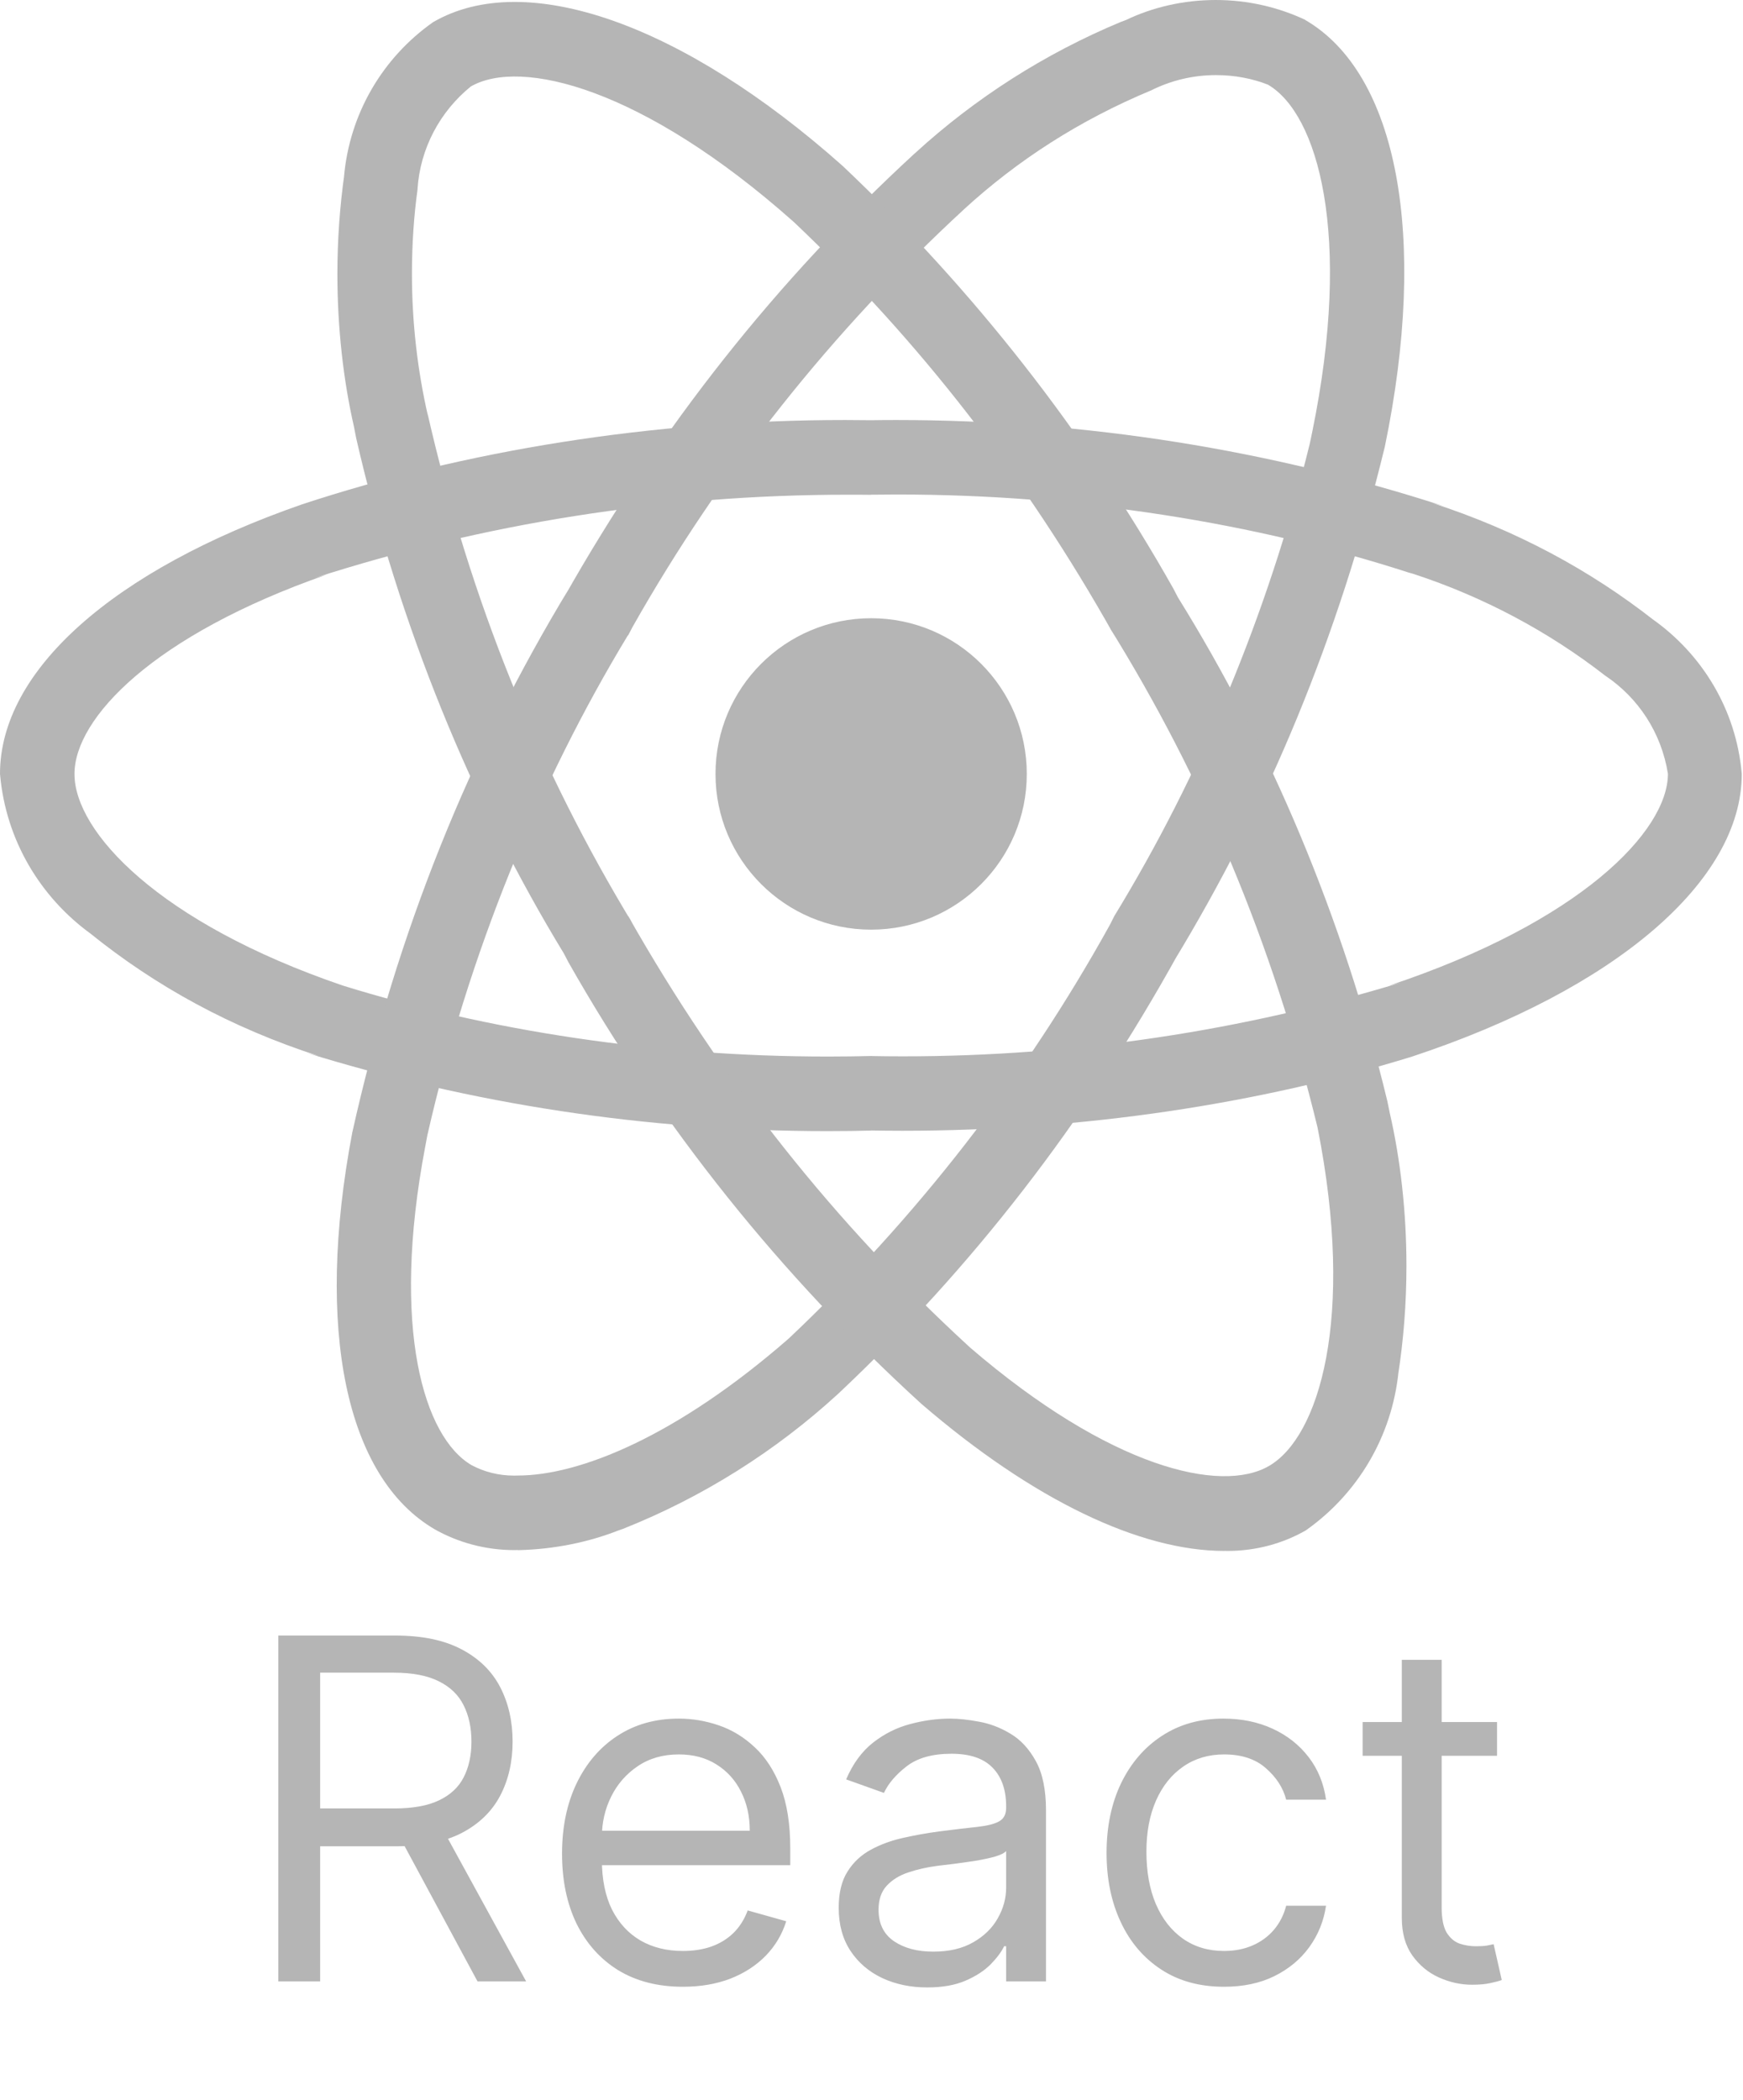
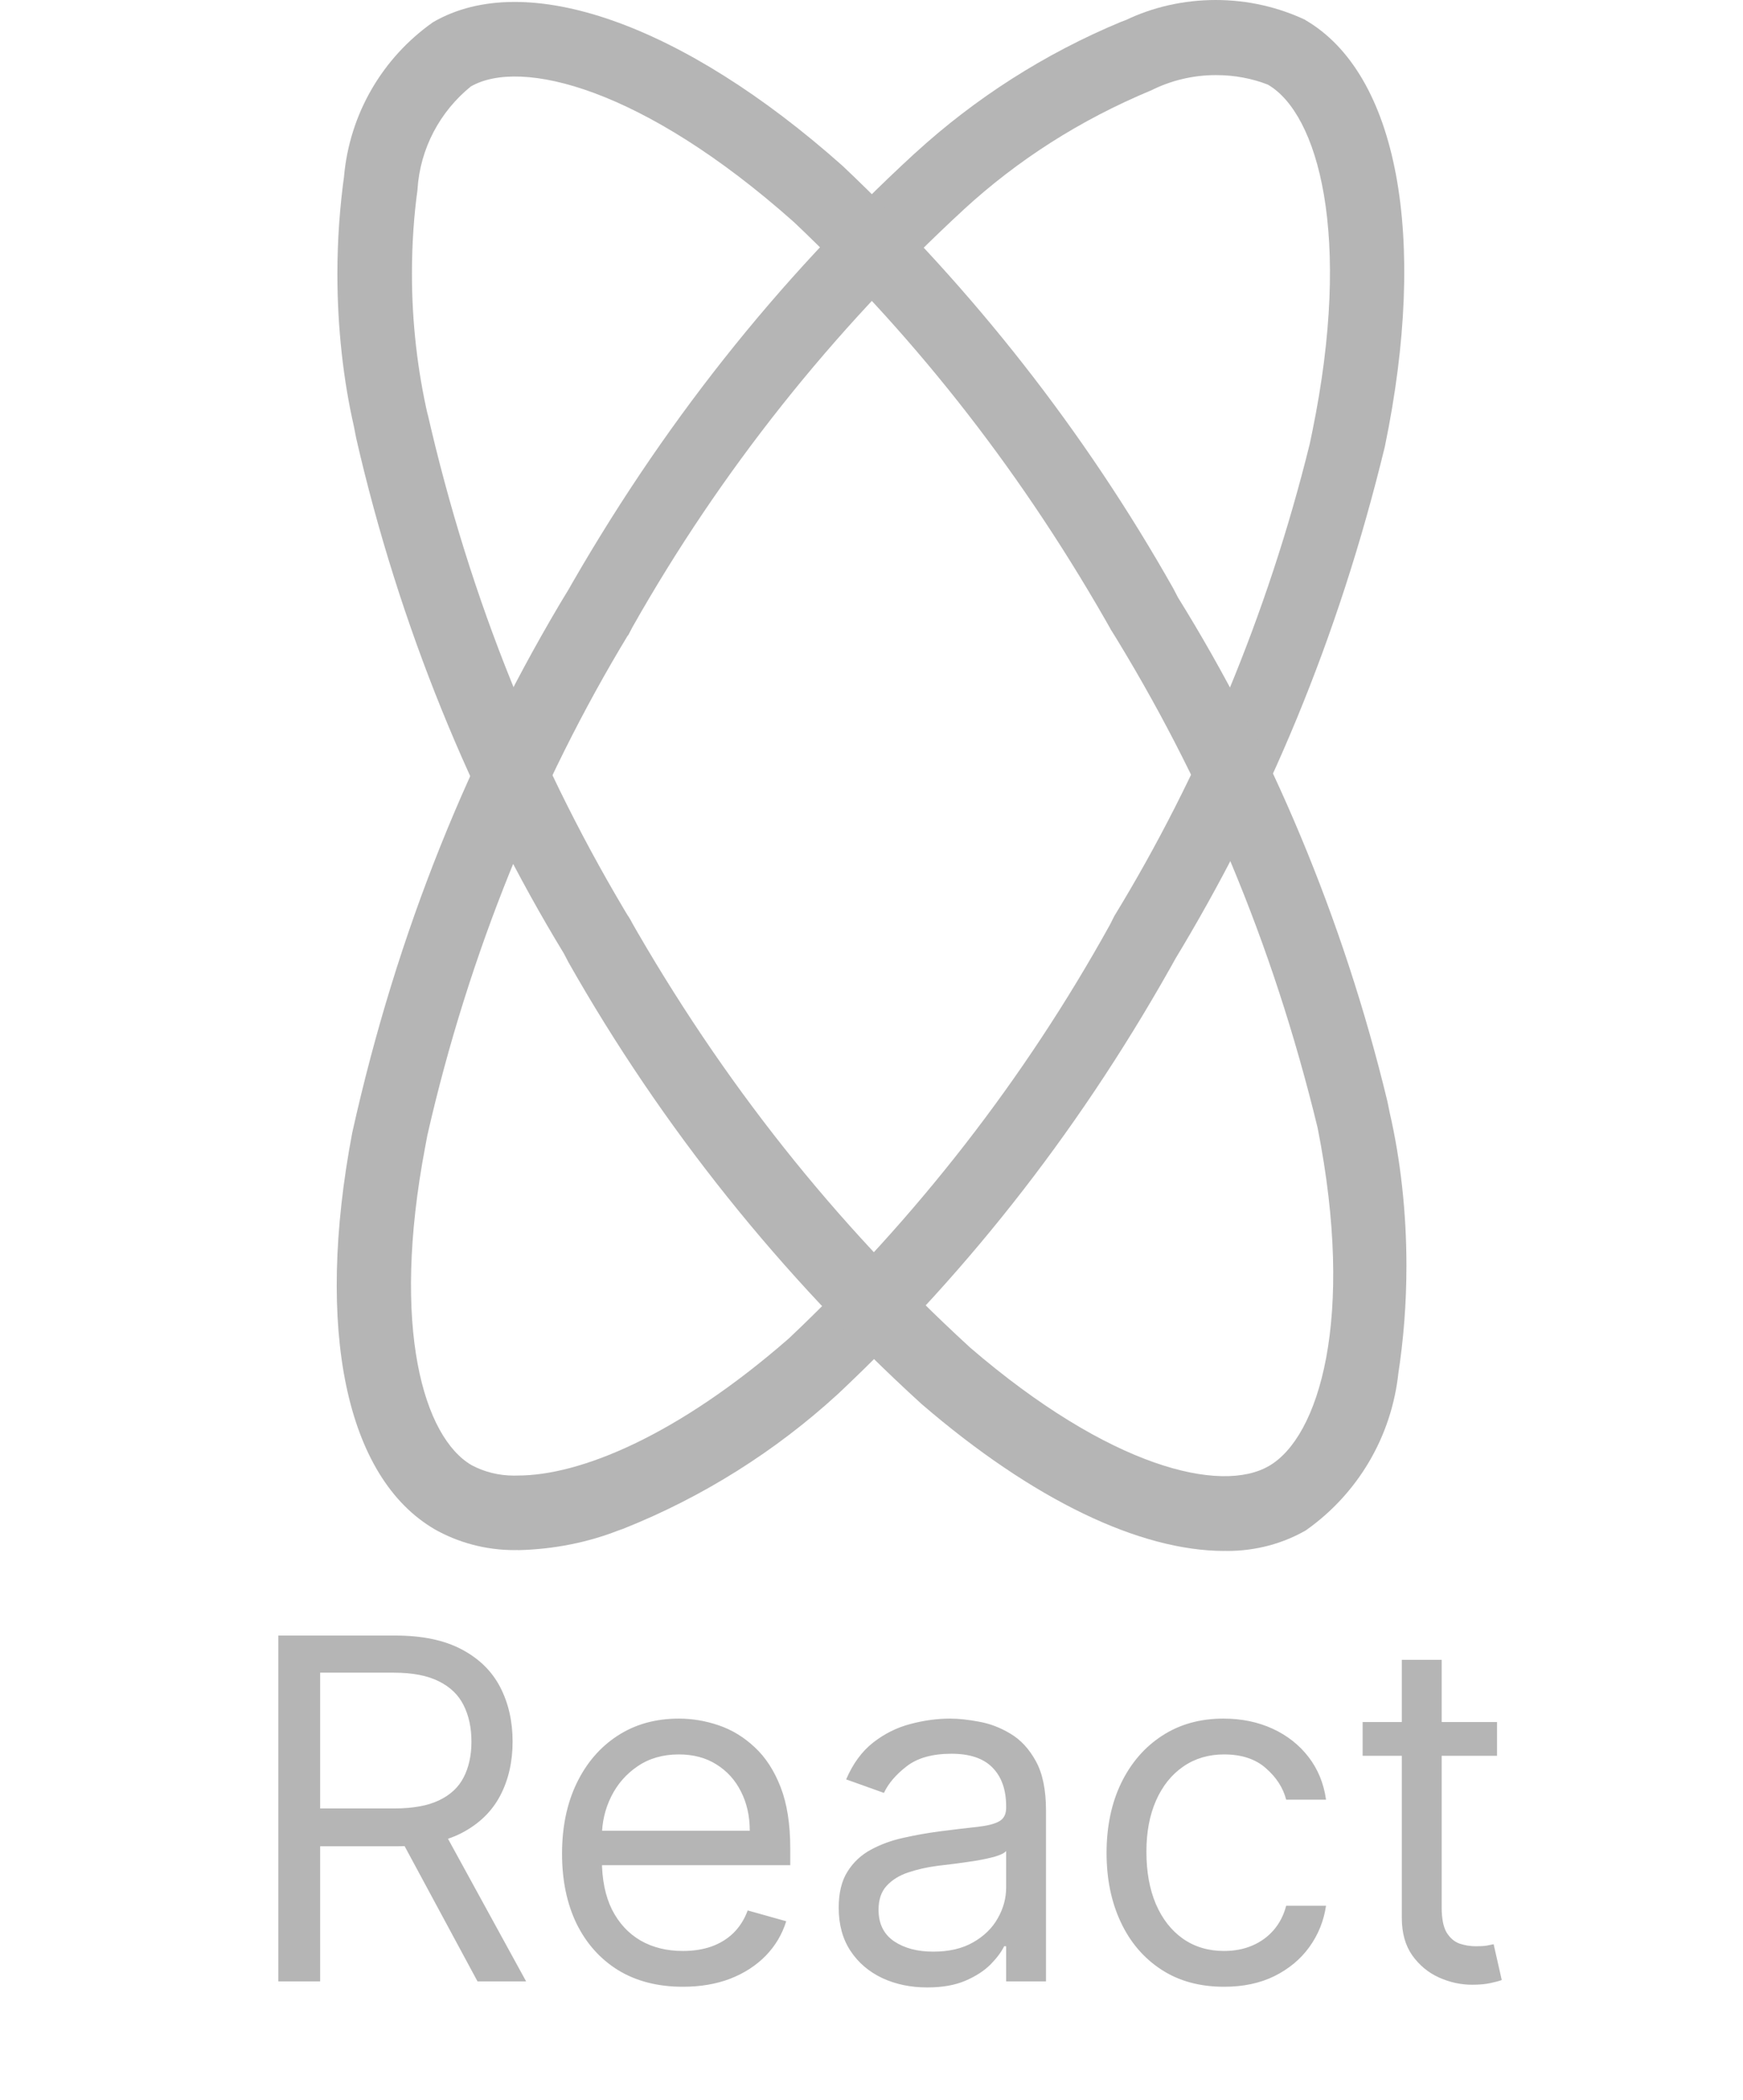
<svg xmlns="http://www.w3.org/2000/svg" width="44" height="53" viewBox="0 0 44 53" fill="none">
-   <path d="M25.92 19.531C25.92 21.701 24.161 23.46 21.991 23.46C19.821 23.46 18.062 21.701 18.062 19.531C18.062 17.361 19.821 15.601 21.991 15.601C24.161 15.601 25.92 17.361 25.92 19.531Z" fill="#B5B5B5" />
-   <path d="M21.989 28.53C21.662 28.539 21.275 28.544 20.887 28.544C16.304 28.544 11.884 27.851 7.725 26.564L8.04 26.647C5.837 25.936 3.928 24.888 2.266 23.545L2.3 23.571C1.014 22.64 0.148 21.198 0.002 19.549L0 19.527C0 16.928 2.848 14.385 7.632 12.725C11.727 11.377 16.441 10.599 21.335 10.599C21.562 10.599 21.789 10.601 22.015 10.604H21.981C22.17 10.601 22.392 10.599 22.615 10.599C27.45 10.599 32.104 11.364 36.467 12.779L36.149 12.69C38.277 13.381 40.124 14.379 41.746 15.647L41.707 15.618C42.971 16.508 43.824 17.907 43.967 19.509L43.969 19.531C43.969 22.231 40.783 24.963 35.649 26.662C31.796 27.851 27.366 28.535 22.777 28.535C22.5 28.535 22.224 28.532 21.948 28.527H21.989V28.53ZM21.989 12.487C21.816 12.484 21.611 12.484 21.406 12.484C16.708 12.484 12.184 13.221 7.94 14.586L8.251 14.499C3.853 16.033 1.88 18.132 1.88 19.532C1.88 20.988 4.001 23.282 8.651 24.87C12.318 26.007 16.532 26.662 20.9 26.662C21.283 26.662 21.665 26.657 22.045 26.647L21.989 26.649C22.227 26.654 22.508 26.657 22.788 26.657C27.164 26.657 31.387 26.005 35.367 24.794L35.062 24.873C39.888 23.269 42.105 20.975 42.105 19.526C41.939 18.485 41.352 17.608 40.53 17.056L40.517 17.047C39.105 15.949 37.459 15.063 35.675 14.481L35.561 14.449C31.7 13.2 27.257 12.479 22.648 12.479C22.416 12.479 22.186 12.481 21.957 12.484H21.991L21.989 12.487Z" fill="#B5B5B5" />
  <path d="M13.074 39.115C13.048 39.115 13.017 39.117 12.987 39.117C12.249 39.117 11.556 38.923 10.958 38.584L10.979 38.595C8.732 37.291 7.949 33.554 8.892 28.583C10.028 23.483 11.871 18.973 14.344 14.887L14.231 15.089C16.675 10.761 19.628 7.058 23.076 3.885L23.109 3.856C24.614 2.48 26.375 1.35 28.305 0.549L28.424 0.505C29.088 0.186 29.867 0 30.69 0C31.507 0 32.282 0.184 32.973 0.512L32.94 0.499C35.28 1.846 36.056 5.977 34.959 11.269C33.785 16.107 31.995 20.367 29.64 24.246L29.755 24.045C27.387 28.333 24.523 32.005 21.169 35.163L21.146 35.184C19.584 36.614 17.75 37.776 15.731 38.579L15.611 38.621C14.861 38.916 13.993 39.097 13.085 39.118H13.075L13.074 39.115ZM15.039 15.561L15.852 16.03C13.601 19.747 11.833 24.061 10.788 28.649L10.733 28.943C9.864 33.523 10.702 36.276 11.906 36.974C12.218 37.141 12.586 37.237 12.978 37.237C13.01 37.237 13.044 37.237 13.077 37.235H13.072C14.629 37.235 17.08 36.249 19.913 33.776C23.135 30.732 25.871 27.216 28.02 23.334L28.131 23.114C30.279 19.599 31.996 15.528 33.063 11.201L33.125 10.904C34.15 5.918 33.265 2.866 32.006 2.136C31.618 1.983 31.168 1.895 30.698 1.895C30.105 1.895 29.544 2.036 29.049 2.286L29.07 2.276C27.247 3.034 25.682 4.047 24.33 5.286L24.342 5.276C21.014 8.343 18.192 11.89 15.968 15.821L15.855 16.037L15.039 15.561Z" fill="#B5B5B5" />
  <path d="M30.906 39.138C28.777 39.138 26.08 37.855 23.26 35.427C19.713 32.194 16.71 28.446 14.351 24.285L14.234 24.061C11.902 20.232 10.075 15.787 8.992 11.059L8.933 10.757C8.669 9.601 8.517 8.276 8.517 6.915C8.517 6.055 8.578 5.212 8.694 4.386L8.682 4.48C8.821 2.853 9.673 1.451 10.919 0.569L10.935 0.558C13.267 -0.796 17.237 0.597 21.275 4.19C24.572 7.311 27.386 10.896 29.62 14.853L29.737 15.078C32.065 18.823 33.906 23.166 35.023 27.792L35.085 28.095C35.351 29.251 35.504 30.58 35.504 31.943C35.504 32.884 35.432 33.806 35.292 34.708L35.305 34.607C35.137 36.273 34.255 37.706 32.975 38.611L32.957 38.623C32.39 38.947 31.712 39.138 30.989 39.138C30.96 39.138 30.931 39.138 30.901 39.136L30.906 39.138ZM15.861 23.122C18.238 27.314 21.106 30.901 24.455 33.974L24.487 34.004C28.019 37.041 30.82 37.698 32.033 36.994C33.293 36.267 34.216 33.283 33.262 28.462C32.118 23.75 30.349 19.602 28.014 15.841L28.12 16.024C25.872 12.019 23.185 8.586 20.053 5.615L20.033 5.597C16.228 2.216 13.145 1.456 11.884 2.183C11.113 2.811 10.606 3.735 10.539 4.78V4.792C10.45 5.428 10.399 6.161 10.399 6.908C10.399 8.142 10.539 9.342 10.803 10.497L10.782 10.389C11.879 15.202 13.63 19.452 15.97 23.308L15.862 23.117L15.861 23.122Z" fill="#B5B5B5" />
  <path d="M7.026 50V41.273H9.974C10.656 41.273 11.216 41.389 11.653 41.622C12.091 41.852 12.415 42.169 12.625 42.572C12.835 42.976 12.94 43.435 12.94 43.949C12.94 44.463 12.835 44.919 12.625 45.317C12.415 45.715 12.092 46.027 11.658 46.254C11.223 46.479 10.668 46.591 9.991 46.591H7.605V45.636H9.957C10.423 45.636 10.798 45.568 11.082 45.432C11.369 45.295 11.577 45.102 11.704 44.852C11.835 44.599 11.901 44.298 11.901 43.949C11.901 43.599 11.835 43.294 11.704 43.033C11.574 42.771 11.365 42.57 11.078 42.428C10.791 42.283 10.412 42.21 9.94 42.21H8.082V50H7.026ZM11.133 46.08L13.281 50H12.054L9.94 46.08H11.133ZM17.239 50.136C16.608 50.136 16.064 49.997 15.607 49.719C15.152 49.438 14.802 49.045 14.554 48.543C14.31 48.037 14.188 47.449 14.188 46.778C14.188 46.108 14.31 45.517 14.554 45.006C14.802 44.492 15.145 44.091 15.586 43.804C16.029 43.514 16.546 43.369 17.137 43.369C17.478 43.369 17.814 43.426 18.147 43.54C18.479 43.653 18.782 43.838 19.054 44.094C19.327 44.347 19.544 44.682 19.706 45.099C19.868 45.517 19.949 46.031 19.949 46.642V47.068H14.904V46.199H18.927C18.927 45.83 18.853 45.5 18.705 45.21C18.56 44.92 18.353 44.692 18.083 44.524C17.816 44.356 17.5 44.273 17.137 44.273C16.736 44.273 16.39 44.372 16.097 44.571C15.807 44.767 15.584 45.023 15.428 45.338C15.272 45.653 15.194 45.992 15.194 46.352V46.932C15.194 47.426 15.279 47.845 15.449 48.189C15.623 48.53 15.863 48.79 16.169 48.969C16.476 49.145 16.833 49.233 17.239 49.233C17.503 49.233 17.742 49.196 17.955 49.122C18.171 49.045 18.357 48.932 18.513 48.781C18.669 48.628 18.79 48.438 18.875 48.21L19.847 48.483C19.745 48.812 19.573 49.102 19.331 49.352C19.09 49.599 18.791 49.793 18.436 49.932C18.081 50.068 17.682 50.136 17.239 50.136ZM23.405 50.153C22.99 50.153 22.614 50.075 22.276 49.919C21.938 49.76 21.669 49.531 21.471 49.233C21.272 48.932 21.172 48.568 21.172 48.142C21.172 47.767 21.246 47.463 21.394 47.23C21.541 46.994 21.739 46.81 21.986 46.676C22.233 46.543 22.506 46.443 22.804 46.378C23.105 46.31 23.408 46.256 23.712 46.216C24.11 46.165 24.432 46.126 24.679 46.101C24.929 46.072 25.111 46.026 25.225 45.96C25.341 45.895 25.399 45.781 25.399 45.619V45.585C25.399 45.165 25.284 44.838 25.054 44.605C24.827 44.372 24.482 44.256 24.019 44.256C23.539 44.256 23.162 44.361 22.89 44.571C22.617 44.781 22.425 45.006 22.314 45.244L21.36 44.903C21.53 44.506 21.758 44.196 22.041 43.974C22.328 43.75 22.641 43.594 22.979 43.506C23.32 43.415 23.655 43.369 23.985 43.369C24.195 43.369 24.436 43.395 24.709 43.446C24.985 43.494 25.25 43.595 25.506 43.749C25.765 43.902 25.979 44.133 26.149 44.443C26.32 44.753 26.405 45.168 26.405 45.688V50H25.399V49.114H25.348C25.28 49.256 25.166 49.408 25.008 49.57C24.848 49.731 24.637 49.869 24.372 49.983C24.108 50.097 23.786 50.153 23.405 50.153ZM23.559 49.25C23.956 49.25 24.291 49.172 24.564 49.016C24.84 48.859 25.047 48.658 25.186 48.41C25.328 48.163 25.399 47.903 25.399 47.631V46.71C25.357 46.761 25.263 46.808 25.118 46.851C24.976 46.891 24.811 46.926 24.624 46.957C24.439 46.986 24.259 47.011 24.083 47.034C23.909 47.054 23.769 47.071 23.661 47.085C23.399 47.119 23.155 47.175 22.928 47.251C22.703 47.325 22.522 47.438 22.383 47.588C22.246 47.736 22.178 47.938 22.178 48.193C22.178 48.543 22.307 48.807 22.566 48.986C22.827 49.162 23.158 49.25 23.559 49.25ZM30.9 50.136C30.286 50.136 29.758 49.992 29.315 49.702C28.871 49.412 28.53 49.013 28.292 48.504C28.053 47.996 27.934 47.415 27.934 46.761C27.934 46.097 28.056 45.51 28.3 45.001C28.548 44.49 28.891 44.091 29.332 43.804C29.775 43.514 30.292 43.369 30.883 43.369C31.343 43.369 31.758 43.455 32.127 43.625C32.496 43.795 32.799 44.034 33.035 44.341C33.271 44.648 33.417 45.006 33.474 45.415H32.468C32.391 45.117 32.221 44.852 31.957 44.622C31.695 44.389 31.343 44.273 30.9 44.273C30.508 44.273 30.164 44.375 29.869 44.58C29.576 44.781 29.347 45.067 29.183 45.436C29.021 45.803 28.94 46.233 28.94 46.727C28.94 47.233 29.019 47.673 29.178 48.048C29.34 48.423 29.567 48.715 29.86 48.922C30.155 49.129 30.502 49.233 30.9 49.233C31.161 49.233 31.398 49.188 31.611 49.097C31.825 49.006 32.005 48.875 32.153 48.705C32.3 48.534 32.406 48.33 32.468 48.091H33.474C33.417 48.477 33.276 48.825 33.052 49.135C32.83 49.442 32.536 49.686 32.17 49.868C31.806 50.047 31.383 50.136 30.9 50.136ZM37.791 43.455V44.307H34.398V43.455H37.791ZM35.387 41.886H36.393V48.125C36.393 48.409 36.434 48.622 36.516 48.764C36.602 48.903 36.709 48.997 36.84 49.045C36.974 49.091 37.114 49.114 37.262 49.114C37.373 49.114 37.464 49.108 37.535 49.097C37.606 49.082 37.663 49.071 37.705 49.062L37.91 49.966C37.842 49.992 37.746 50.017 37.624 50.043C37.502 50.071 37.347 50.085 37.16 50.085C36.876 50.085 36.597 50.024 36.325 49.902C36.055 49.78 35.83 49.594 35.651 49.344C35.475 49.094 35.387 48.778 35.387 48.398V41.886Z" fill="#B5B5B5" />
</svg>